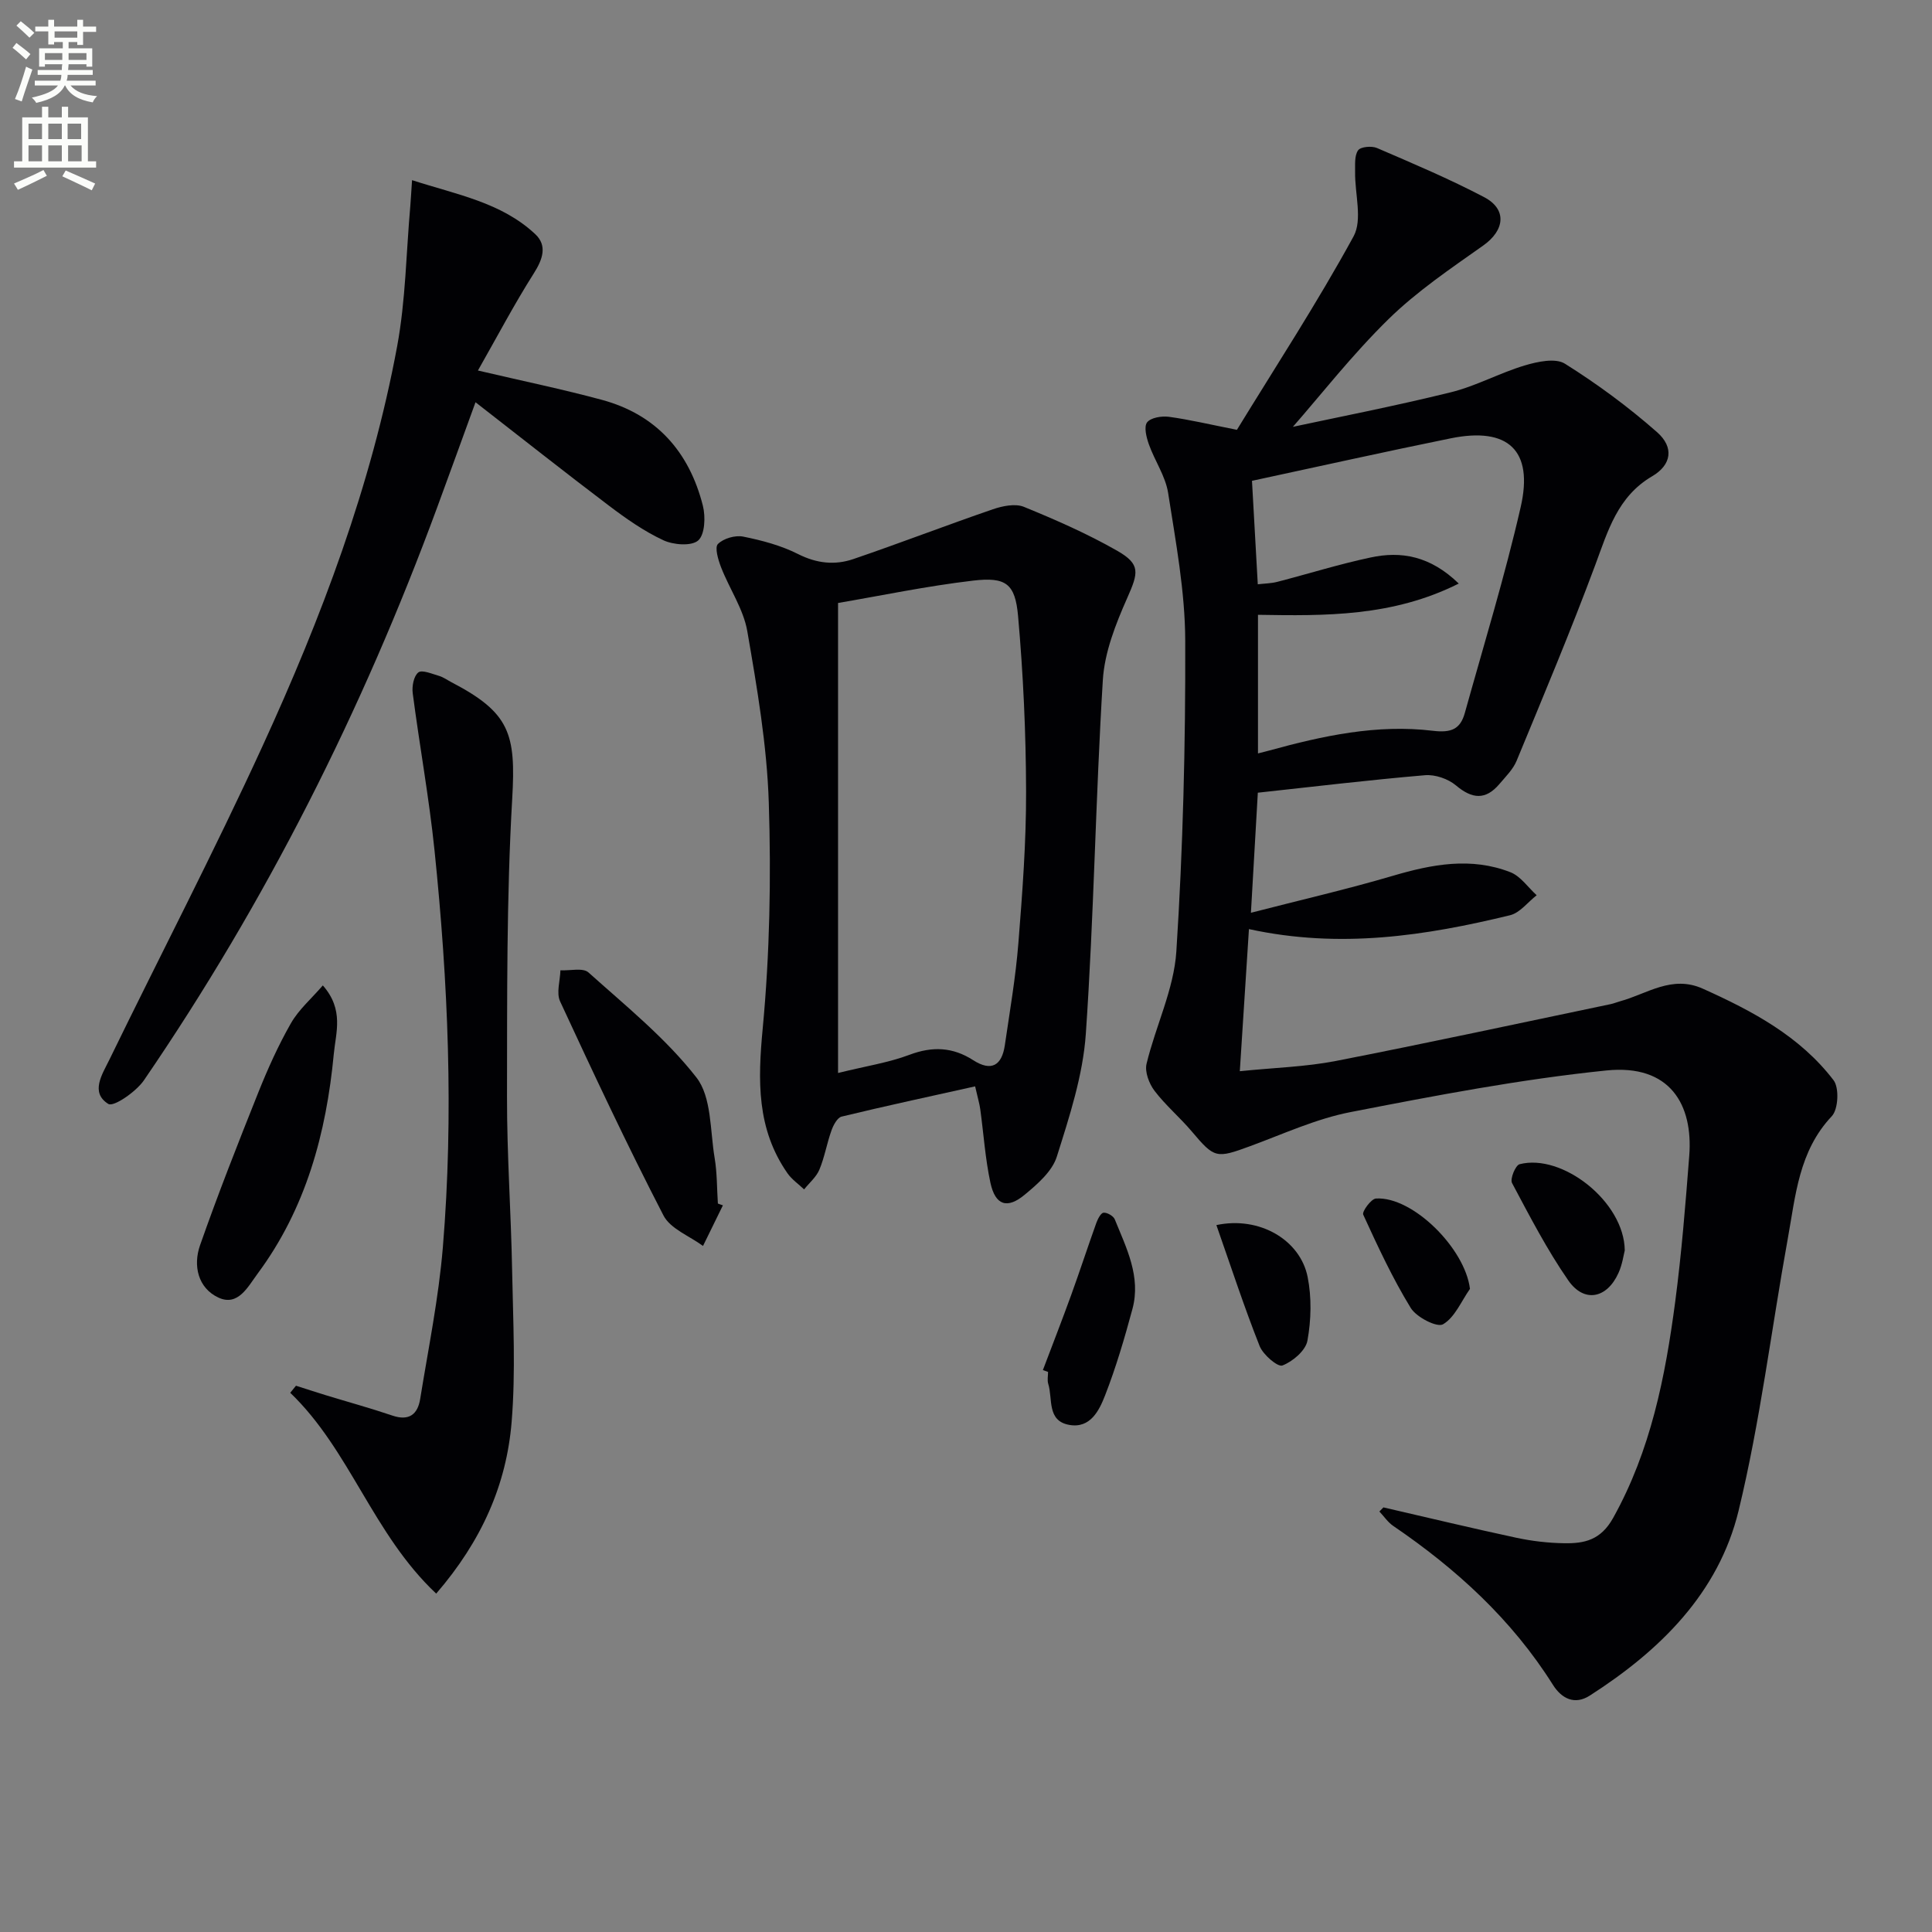
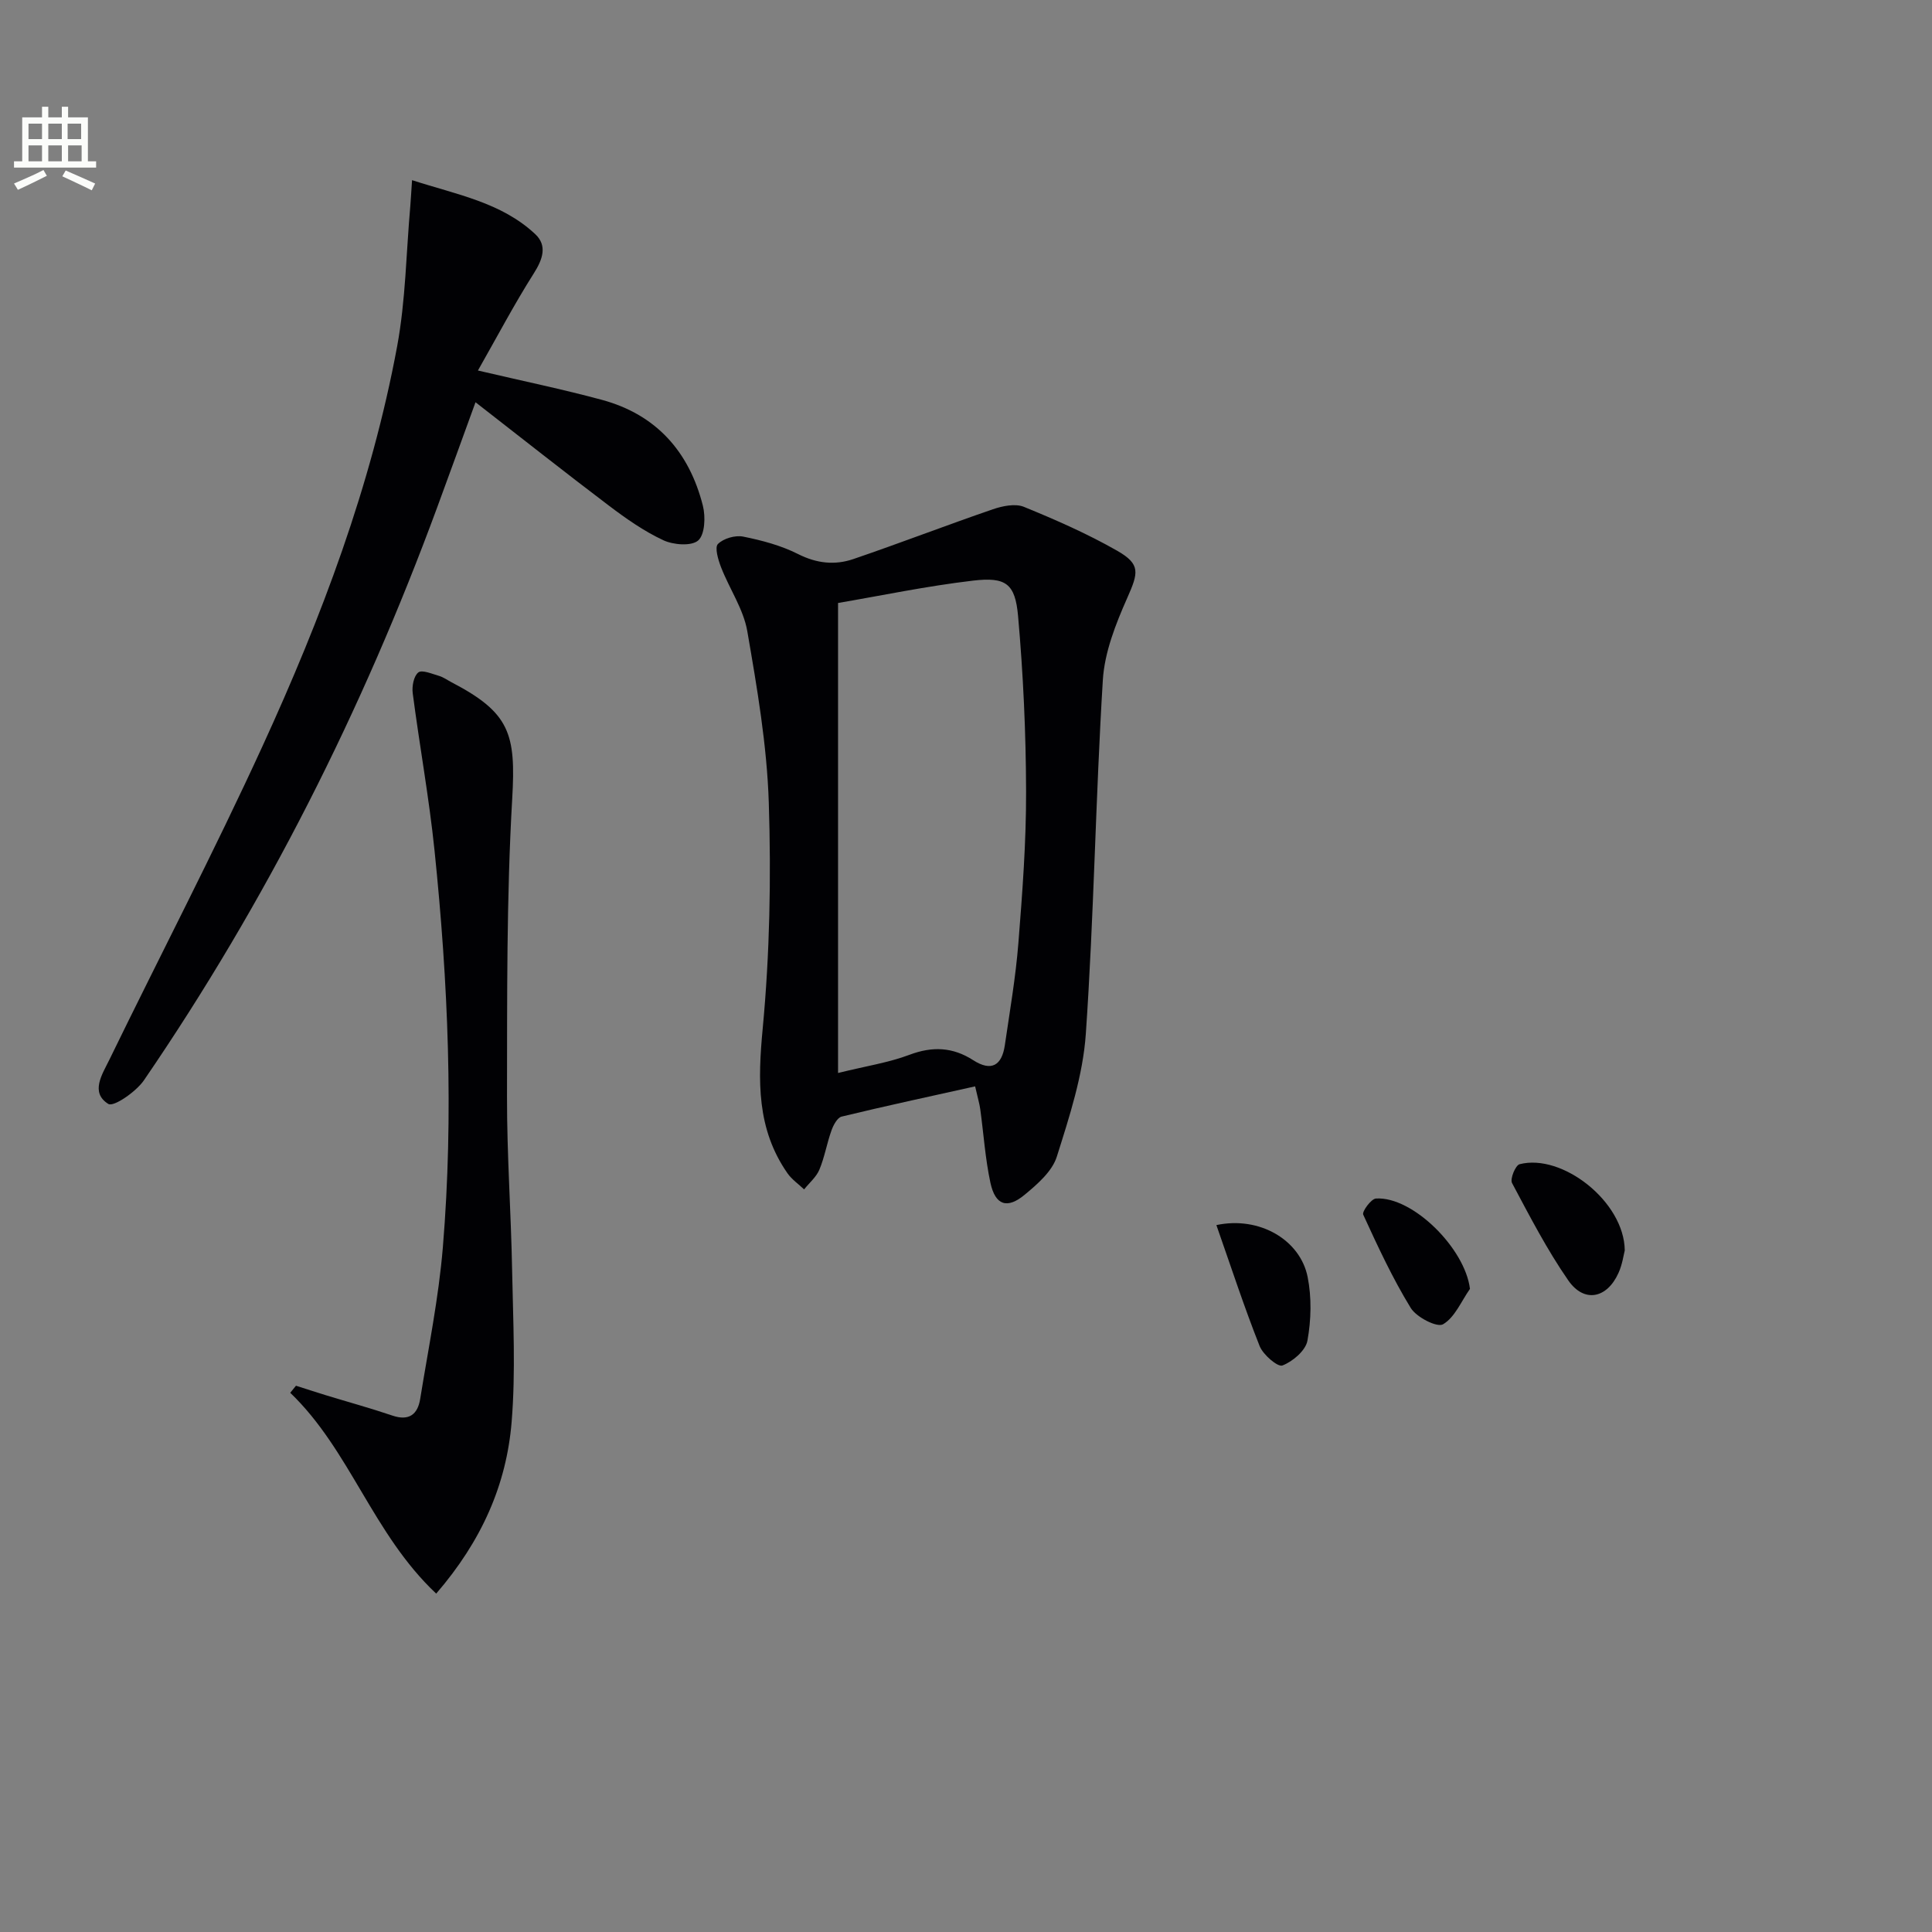
<svg xmlns="http://www.w3.org/2000/svg" enable-background="new 0 0 400 400" viewBox="0 0 400 400">
  <rect x="0" y="0" width="400" height="400" fill="#808080" stroke="none" />
-   <path d="m2.6 9.9.8-1c.9.7 1.9 1.4 2.9 2.3l-.9 1.1c-1.1-1-2-1.8-2.8-2.4zm.5 10.6c.9-2.1 1.6-4.3 2.3-6.7.4.2.8.4 1.3.6-.7 2.1-1.5 4.3-2.2 6.6zm.3-15.2.9-.9c1 .8 2 1.6 2.8 2.4l-1 1c-.9-.9-1.8-1.7-2.7-2.5zm12.6-1.2h1.2v1.4h2.7v1.1h-2.7v2.7h-1.2v-.6h-1.8v1.3h4.9v3.8h-1.2v-.5h-3.7c0 .4-.1.9-.1 1.2h5.1v1h-5.2c0 .5-.1.9-.2 1.2h6v1h-5.2c1.1 1.3 2.9 2 5.5 2.2-.4.4-.7.8-.9 1.3-2.9-.5-4.8-1.6-5.7-3.5h-.1c-.8 1.7-2.7 2.9-5.9 3.6-.2-.4-.6-.8-.9-1.1 2.8-.6 4.6-1.4 5.4-2.5h-4.8v-1h5.3c.1-.3.2-.7.2-1.2h-4.9v-1h5c0-.4 0-.8.1-1.2h-3.6v.5h-1.2v-3.8h4.9v-1.3h-1.8v.5h-1.2v-2.7h-2.7v-1h2.7v-1.4h1.2v1.4h4.8zm-6.7 8.3h3.6c0-.4 0-.9 0-1.4h-3.6zm1.9-4.6h4.8v-1.3h-4.7v1.3zm6.7 3.2h-3.7v1.4h3.7z" fill="#fbfcfa" />
  <path d="m8.7 22.1h1.3v2.2h2.8v-2.2h1.3v2.2h4.1v9.1h1.7v1.3h-17v-1.3h1.7v-9.1h4.1zm.3 13.1.7 1.2c-1.8.9-3.8 1.9-6 2.9-.2-.4-.5-.8-.8-1.3 2.3-1 4.4-1.9 6.1-2.8zm-3.1-6.4h2.8v-3.2h-2.8zm0 4.6h2.8v-3.3h-2.8zm4.1-4.6h2.8v-3.2h-2.8zm0 4.6h2.8v-3.3h-2.8zm3.6 1.9c2.1.9 4.1 1.8 6.1 2.7l-.7 1.4c-2.2-1.1-4.2-2-6.1-2.9zm3.2-9.7h-2.8v3.2h2.8zm-2.7 7.8h2.8v-3.3h-2.8z" fill="#fbfcfa" />
  <g fill="#010104">
-     <path d="m286.42 312.09c9.18 2.11 18.34 4.32 27.54 6.29 3.23.69 6.58 1.08 9.88 1.13 4.19.07 7.58-.63 10.15-5.25 7.79-13.99 10.79-29.21 12.84-44.72 1.32-10.03 2.13-20.14 2.91-30.24.82-10.54-3.92-19.03-17.17-17.67-17.77 1.82-35.41 5.2-52.97 8.62-7.1 1.38-13.87 4.51-20.72 7.03-7.08 2.61-7.43 2.54-12.12-3.01-2.46-2.91-5.43-5.41-7.73-8.43-1.12-1.48-2.05-3.92-1.65-5.59 1.88-7.81 5.66-15.41 6.17-23.26 1.38-21.4 1.91-42.88 1.84-64.32-.03-10.21-1.96-20.45-3.54-30.6-.54-3.48-2.78-6.67-3.99-10.08-.51-1.44-1.06-3.62-.37-4.54.75-.98 3-1.35 4.48-1.16 4.23.57 8.4 1.57 14.12 2.7 7.99-13.05 16.61-26.25 24.15-40.05 1.89-3.46.25-8.82.32-13.31.02-1.54-.16-3.4.62-4.51.52-.74 2.8-.95 3.9-.48 7.48 3.22 15 6.4 22.2 10.18 4.81 2.53 4.24 6.88-.19 10.01-6.76 4.78-13.74 9.49-19.62 15.25-7.57 7.42-14.15 15.86-19.79 22.29 8.99-1.93 20.91-4.25 32.69-7.15 5.24-1.29 10.12-4.01 15.31-5.56 2.64-.79 6.36-1.59 8.32-.36 6.7 4.2 13.14 8.95 19.07 14.17 3.58 3.15 3 6.78-1 9.13-7.17 4.2-9.15 11.27-11.78 18.35-5.08 13.66-10.73 27.11-16.3 40.58-.74 1.78-2.27 3.27-3.55 4.79-2.86 3.37-5.64 3.12-8.99.3-1.62-1.37-4.32-2.3-6.42-2.12-11.51.98-22.99 2.36-34.61 3.62-.46 7.96-.9 15.69-1.43 24.86 10.27-2.65 19.89-4.86 29.34-7.64 8.15-2.41 16.25-3.94 24.4-.75 2.1.83 3.63 3.13 5.42 4.76-1.83 1.42-3.46 3.64-5.51 4.14-17.53 4.26-35.2 6.98-54.06 2.87-.62 9.7-1.23 19.19-1.89 29.42 7.16-.73 13.6-.9 19.84-2.11 19.03-3.71 37.98-7.82 56.96-11.78.65-.14 1.27-.4 1.91-.58 5.61-1.53 10.73-5.5 17.16-2.61 10.26 4.61 20.11 9.85 27.06 18.95 1.2 1.57.98 6.01-.36 7.44-6.85 7.24-7.5 16.46-9.12 25.37-3.4 18.77-5.7 37.8-10.18 56.3-4.14 17.08-16.28 28.98-30.82 38.3-3.11 1.99-5.82.64-7.64-2.26-8.5-13.5-19.97-23.97-33.04-32.87-1.12-.76-1.92-1.98-2.87-2.99.27-.28.55-.57.83-.85zm15.6-191.27c-13.71 6.88-27.65 6.7-41.57 6.47v28.7c1.05-.27 1.67-.42 2.29-.59 11.11-3.06 22.37-5.5 33.91-4.1 3.86.47 5.7-.36 6.63-3.7 3.95-14.18 8.28-28.28 11.56-42.61 2.7-11.77-2.61-16.65-14.48-14.24-13.58 2.76-27.1 5.78-41.15 8.8.35 6.31.77 13.7 1.2 21.42 1.46-.17 2.78-.18 4.02-.5 6.42-1.66 12.77-3.65 19.25-5.03 6.43-1.41 12.45-.33 18.34 5.38z" />
    <path d="m201.89 224.92c-9.37 2.09-18.53 4.05-27.64 6.26-.9.22-1.72 1.78-2.11 2.89-.95 2.65-1.41 5.49-2.49 8.08-.64 1.54-2.09 2.75-3.17 4.1-1.15-1.1-2.53-2.04-3.43-3.32-6.41-9.19-6.16-19.21-5.14-29.99 1.46-15.5 1.76-31.19 1.26-46.76-.38-11.87-2.42-23.75-4.45-35.49-.79-4.58-3.7-8.78-5.43-13.24-.6-1.54-1.36-4.11-.65-4.82 1.15-1.16 3.59-1.86 5.23-1.53 3.88.78 7.83 1.83 11.34 3.6 3.85 1.95 7.62 2.36 11.46 1.05 9.68-3.3 19.22-6.99 28.89-10.31 1.99-.68 4.62-1.23 6.41-.51 6.59 2.69 13.15 5.57 19.32 9.09 4.92 2.81 4.4 4.57 2.08 9.81-2.38 5.37-4.69 11.22-5.04 16.98-1.5 24.38-1.84 48.84-3.52 73.21-.59 8.6-3.39 17.15-6.01 25.46-.96 3.04-4 5.68-6.63 7.86-3.65 3.04-6.1 2.2-7.11-2.44-1.08-5.01-1.41-10.17-2.11-15.26-.15-1.11-.49-2.2-1.06-4.72zm-28.38-2.77c5.83-1.44 10.47-2.14 14.77-3.76 4.77-1.8 8.99-1.61 13.21 1.11 3.8 2.44 5.94 1.06 6.55-3.1 1.03-7.05 2.25-14.1 2.81-21.2.83-10.44 1.62-20.91 1.59-31.37-.03-12.1-.59-24.24-1.66-36.3-.6-6.71-2.52-8.11-9.3-7.32-9.65 1.13-19.2 3.14-27.97 4.63z" />
    <path d="m85.31 37.3c9.31 3.01 18.51 4.61 25.52 11.19 2.5 2.35 1.56 5.16-.3 8.09-4.05 6.38-7.58 13.1-11.58 20.13 9.39 2.2 17.59 3.89 25.65 6.07 11.3 3.05 18.1 10.78 20.92 21.91.58 2.29.43 5.98-.97 7.21-1.4 1.22-5.15.92-7.24-.06-3.99-1.87-7.7-4.47-11.24-7.15-9.13-6.91-18.11-14.02-27.62-21.41-2.69 7.39-5.29 14.59-7.94 21.78-15.46 41.98-35.43 81.66-60.71 118.6-1.63 2.38-6.29 5.58-7.37 4.9-3.82-2.37-1.24-6.17.21-9.15 10.54-21.65 21.67-43.03 31.7-64.91 12.19-26.59 22.54-53.94 27.89-82.83 1.76-9.52 1.86-19.34 2.72-29.02.12-1.45.19-2.9.36-5.35z" />
    <path d="m90.31 329.94c-13.11-12.32-17.82-29.68-30.22-41.58.4-.49.79-.98 1.19-1.46 2.08.66 4.15 1.34 6.23 1.98 4.59 1.4 9.22 2.67 13.76 4.21 3.44 1.16 5.21-.29 5.72-3.43 1.69-10.46 3.83-20.9 4.7-31.44 2.27-27.42 1.09-54.84-1.73-82.17-1.12-10.88-3.1-21.67-4.51-32.52-.19-1.43.2-3.55 1.16-4.31.76-.6 2.82.29 4.24.7.94.27 1.78.89 2.66 1.35 12.06 6.29 13.32 10.65 12.54 24.06-1.19 20.56-1.04 41.2-1.08 61.81-.02 11.97.84 23.94 1.06 35.92.2 10.44.75 20.94-.1 31.31-1.06 12.98-6.18 24.63-15.62 35.57z" />
-     <path d="m66.84 204.02c4.42 5.04 2.69 9.74 2.27 14.18-1.56 16.43-5.76 31.99-15.77 45.49-2.01 2.71-4.06 6.85-8.12 4.96-4.23-1.97-5.28-6.61-3.81-10.81 3.72-10.62 7.85-21.1 12.03-31.56 1.97-4.93 4.16-9.82 6.79-14.42 1.61-2.83 4.23-5.08 6.61-7.84z" />
-     <path d="m149.67 249.55c-1.37 2.8-2.75 5.61-4.12 8.41-2.8-2.07-6.76-3.54-8.19-6.32-7.53-14.57-14.5-29.43-21.4-44.32-.81-1.76.01-4.27.07-6.43 1.97.11 4.66-.58 5.8.44 7.75 6.95 16.01 13.62 22.35 21.74 3.18 4.08 2.82 11.01 3.78 16.69.52 3.09.46 6.28.67 9.42.34.14.69.25 1.04.37z" />
-     <path d="m215.92 283.66c1.96-5.19 3.98-10.36 5.87-15.58 1.79-4.94 3.42-9.94 5.19-14.88.3-.82.93-2.07 1.5-2.12.75-.07 2.03.67 2.32 1.37 2.41 5.94 5.46 11.87 3.66 18.56-1.63 6.04-3.4 12.08-5.67 17.9-1.21 3.1-3.04 6.88-7.41 6.1-4.67-.83-3.39-5.4-4.35-8.49-.24-.76-.04-1.65-.04-2.48-.35-.12-.71-.25-1.07-.38z" />
    <path d="m336.39 258.88c-.23.87-.49 2.88-1.29 4.65-2.38 5.32-7.12 6.29-10.4 1.57-4.41-6.36-8-13.31-11.65-20.17-.45-.84.71-3.67 1.56-3.89 8.81-2.29 21.67 7.74 21.78 17.84z" />
    <path d="m251.84 253.64c8.94-1.9 17.35 3.08 18.89 10.73.85 4.26.74 8.92-.04 13.2-.37 2.05-3.04 4.32-5.18 5.14-.97.37-4.01-2.23-4.72-4.03-3.21-8.1-5.92-16.4-8.95-25.04z" />
    <path d="m304.34 266.85c-1.8 2.55-3.13 5.91-5.58 7.33-1.24.72-5.5-1.46-6.68-3.38-3.77-6.15-6.83-12.75-9.84-19.32-.29-.63 1.64-3.28 2.64-3.34 7.6-.47 18.45 10.33 19.46 18.71z" />
  </g>
</svg>